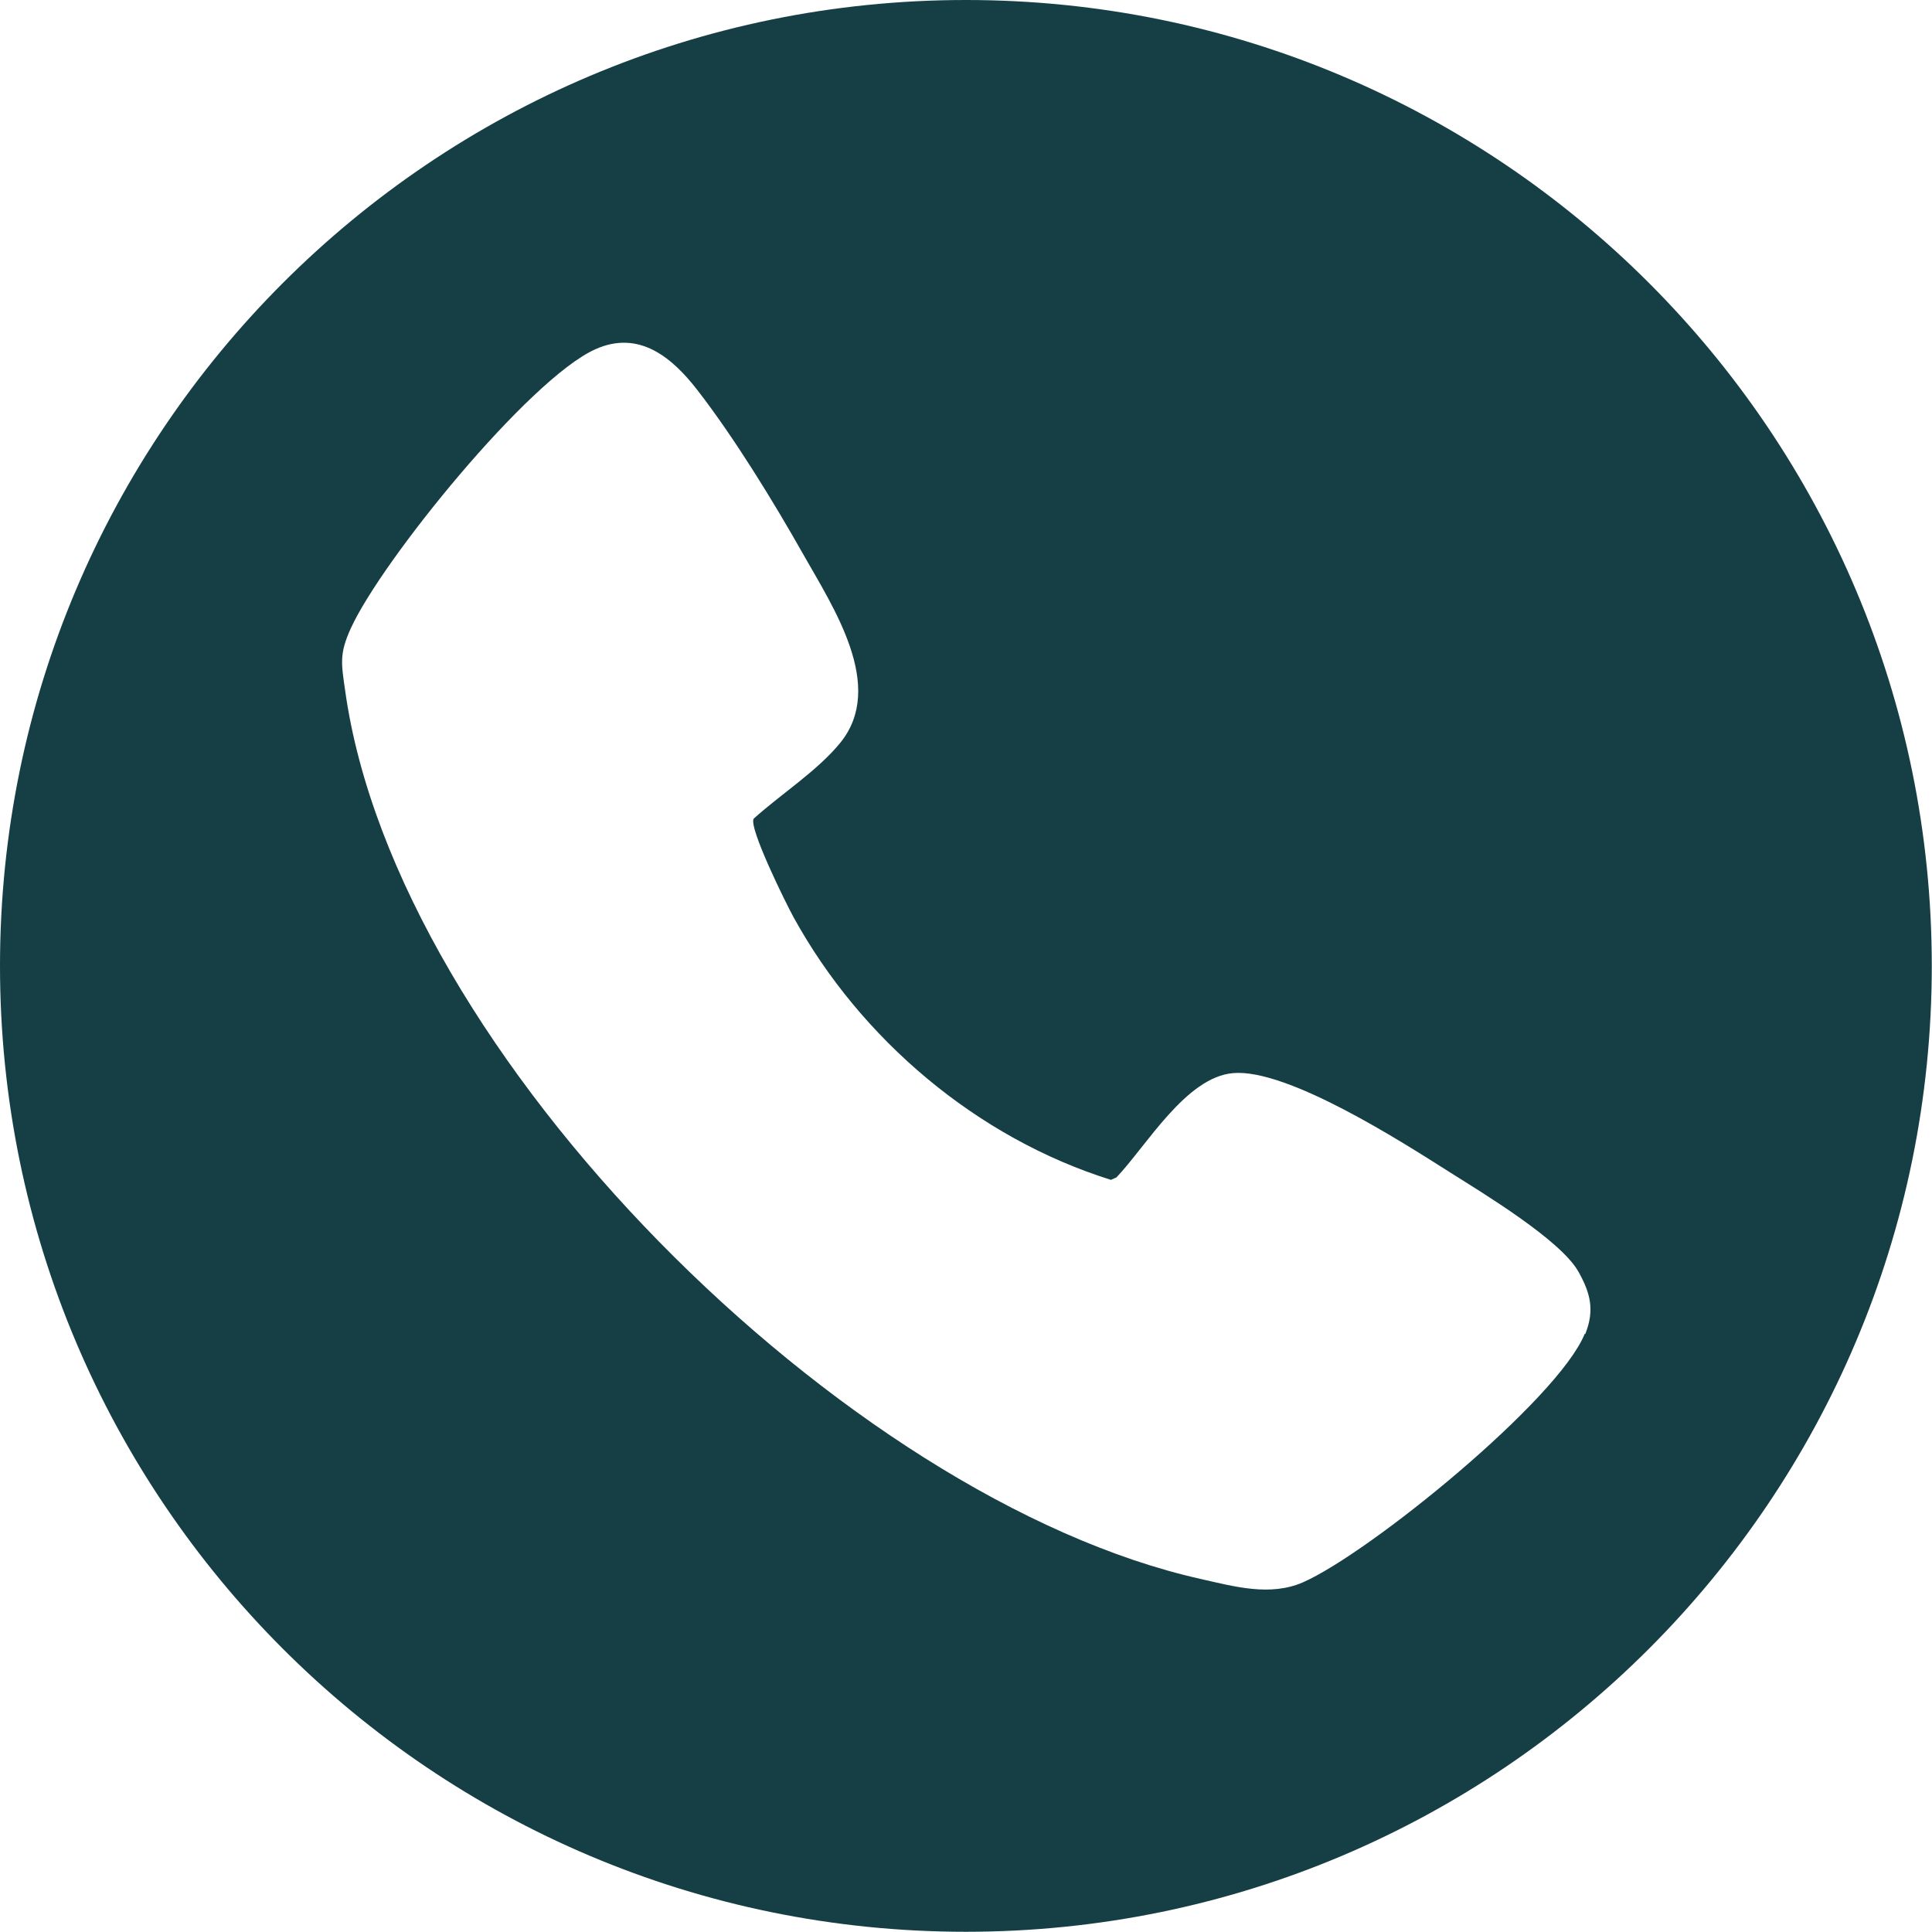
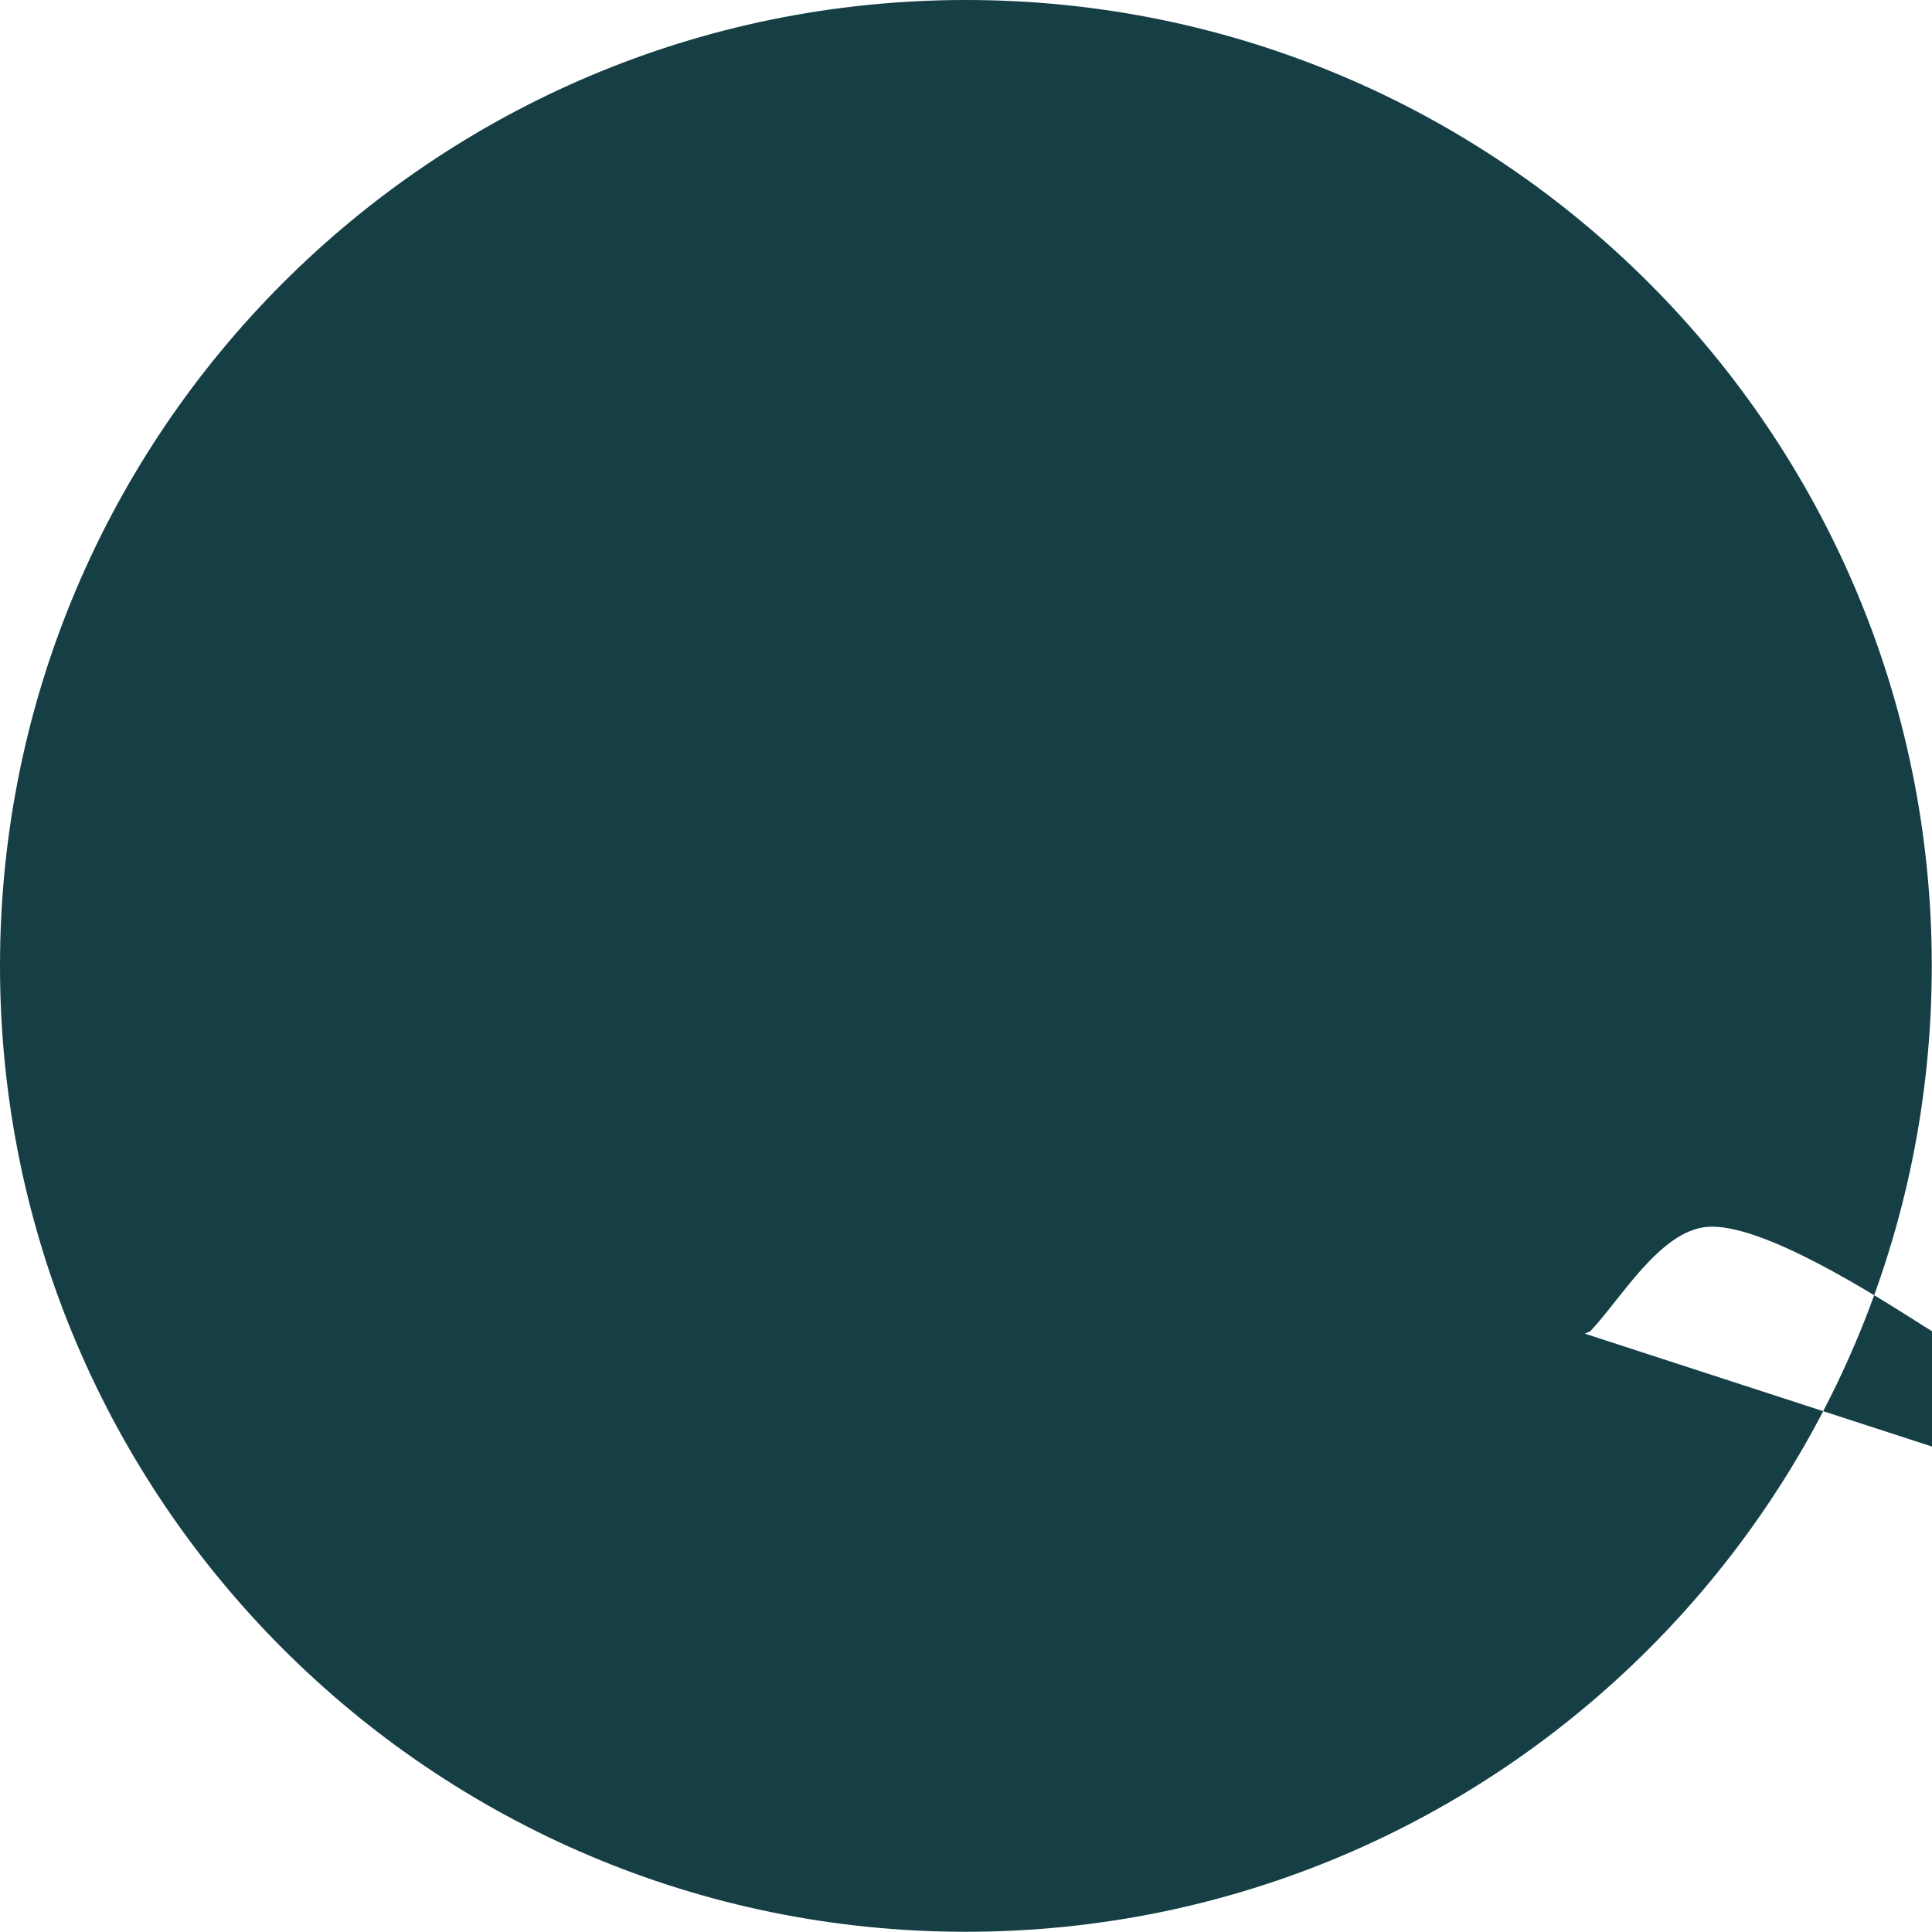
<svg xmlns="http://www.w3.org/2000/svg" id="Capa_1" data-name="Capa 1" viewBox="0 0 88.31 88.31">
  <defs>
    <style>
      .cls-1 {
        fill: #153f45;
      }
    </style>
  </defs>
-   <path class="cls-1" d="M44.15,0C19.77,0,0,19.77,0,44.15s19.77,44.15,44.15,44.15,44.15-19.77,44.15-44.15S68.54,0,44.15,0ZM72.44,60.96c-1.21,3.01-9.84,10.03-12.89,11.37-1.5.65-3.13.19-4.68-.16-16.19-3.63-36.75-23.93-39.09-40.58-.18-1.26-.28-1.7.26-2.88,1.42-3.1,8.13-11.37,11.16-12.74,2.01-.91,3.53.37,4.7,1.89,1.67,2.16,3.45,5.06,4.8,7.45,1.39,2.46,3.8,6.06,1.71,8.64-1.04,1.28-2.73,2.36-3.96,3.47-.24.41,1.49,3.9,1.82,4.5,3.07,5.59,8.4,10.1,14.51,12.01l.25-.11c1.38-1.45,3.18-4.59,5.34-4.77,2.48-.21,7.69,3.13,9.88,4.52,1.52.96,5.09,3.11,5.9,4.56.56,1,.74,1.77.31,2.85Z" />
+   <path class="cls-1" d="M44.15,0C19.77,0,0,19.77,0,44.15s19.77,44.15,44.15,44.15,44.15-19.77,44.15-44.15S68.54,0,44.15,0ZM72.44,60.96l.25-.11c1.38-1.45,3.18-4.59,5.34-4.77,2.48-.21,7.69,3.13,9.88,4.52,1.52.96,5.09,3.11,5.9,4.56.56,1,.74,1.77.31,2.85Z" />
</svg>